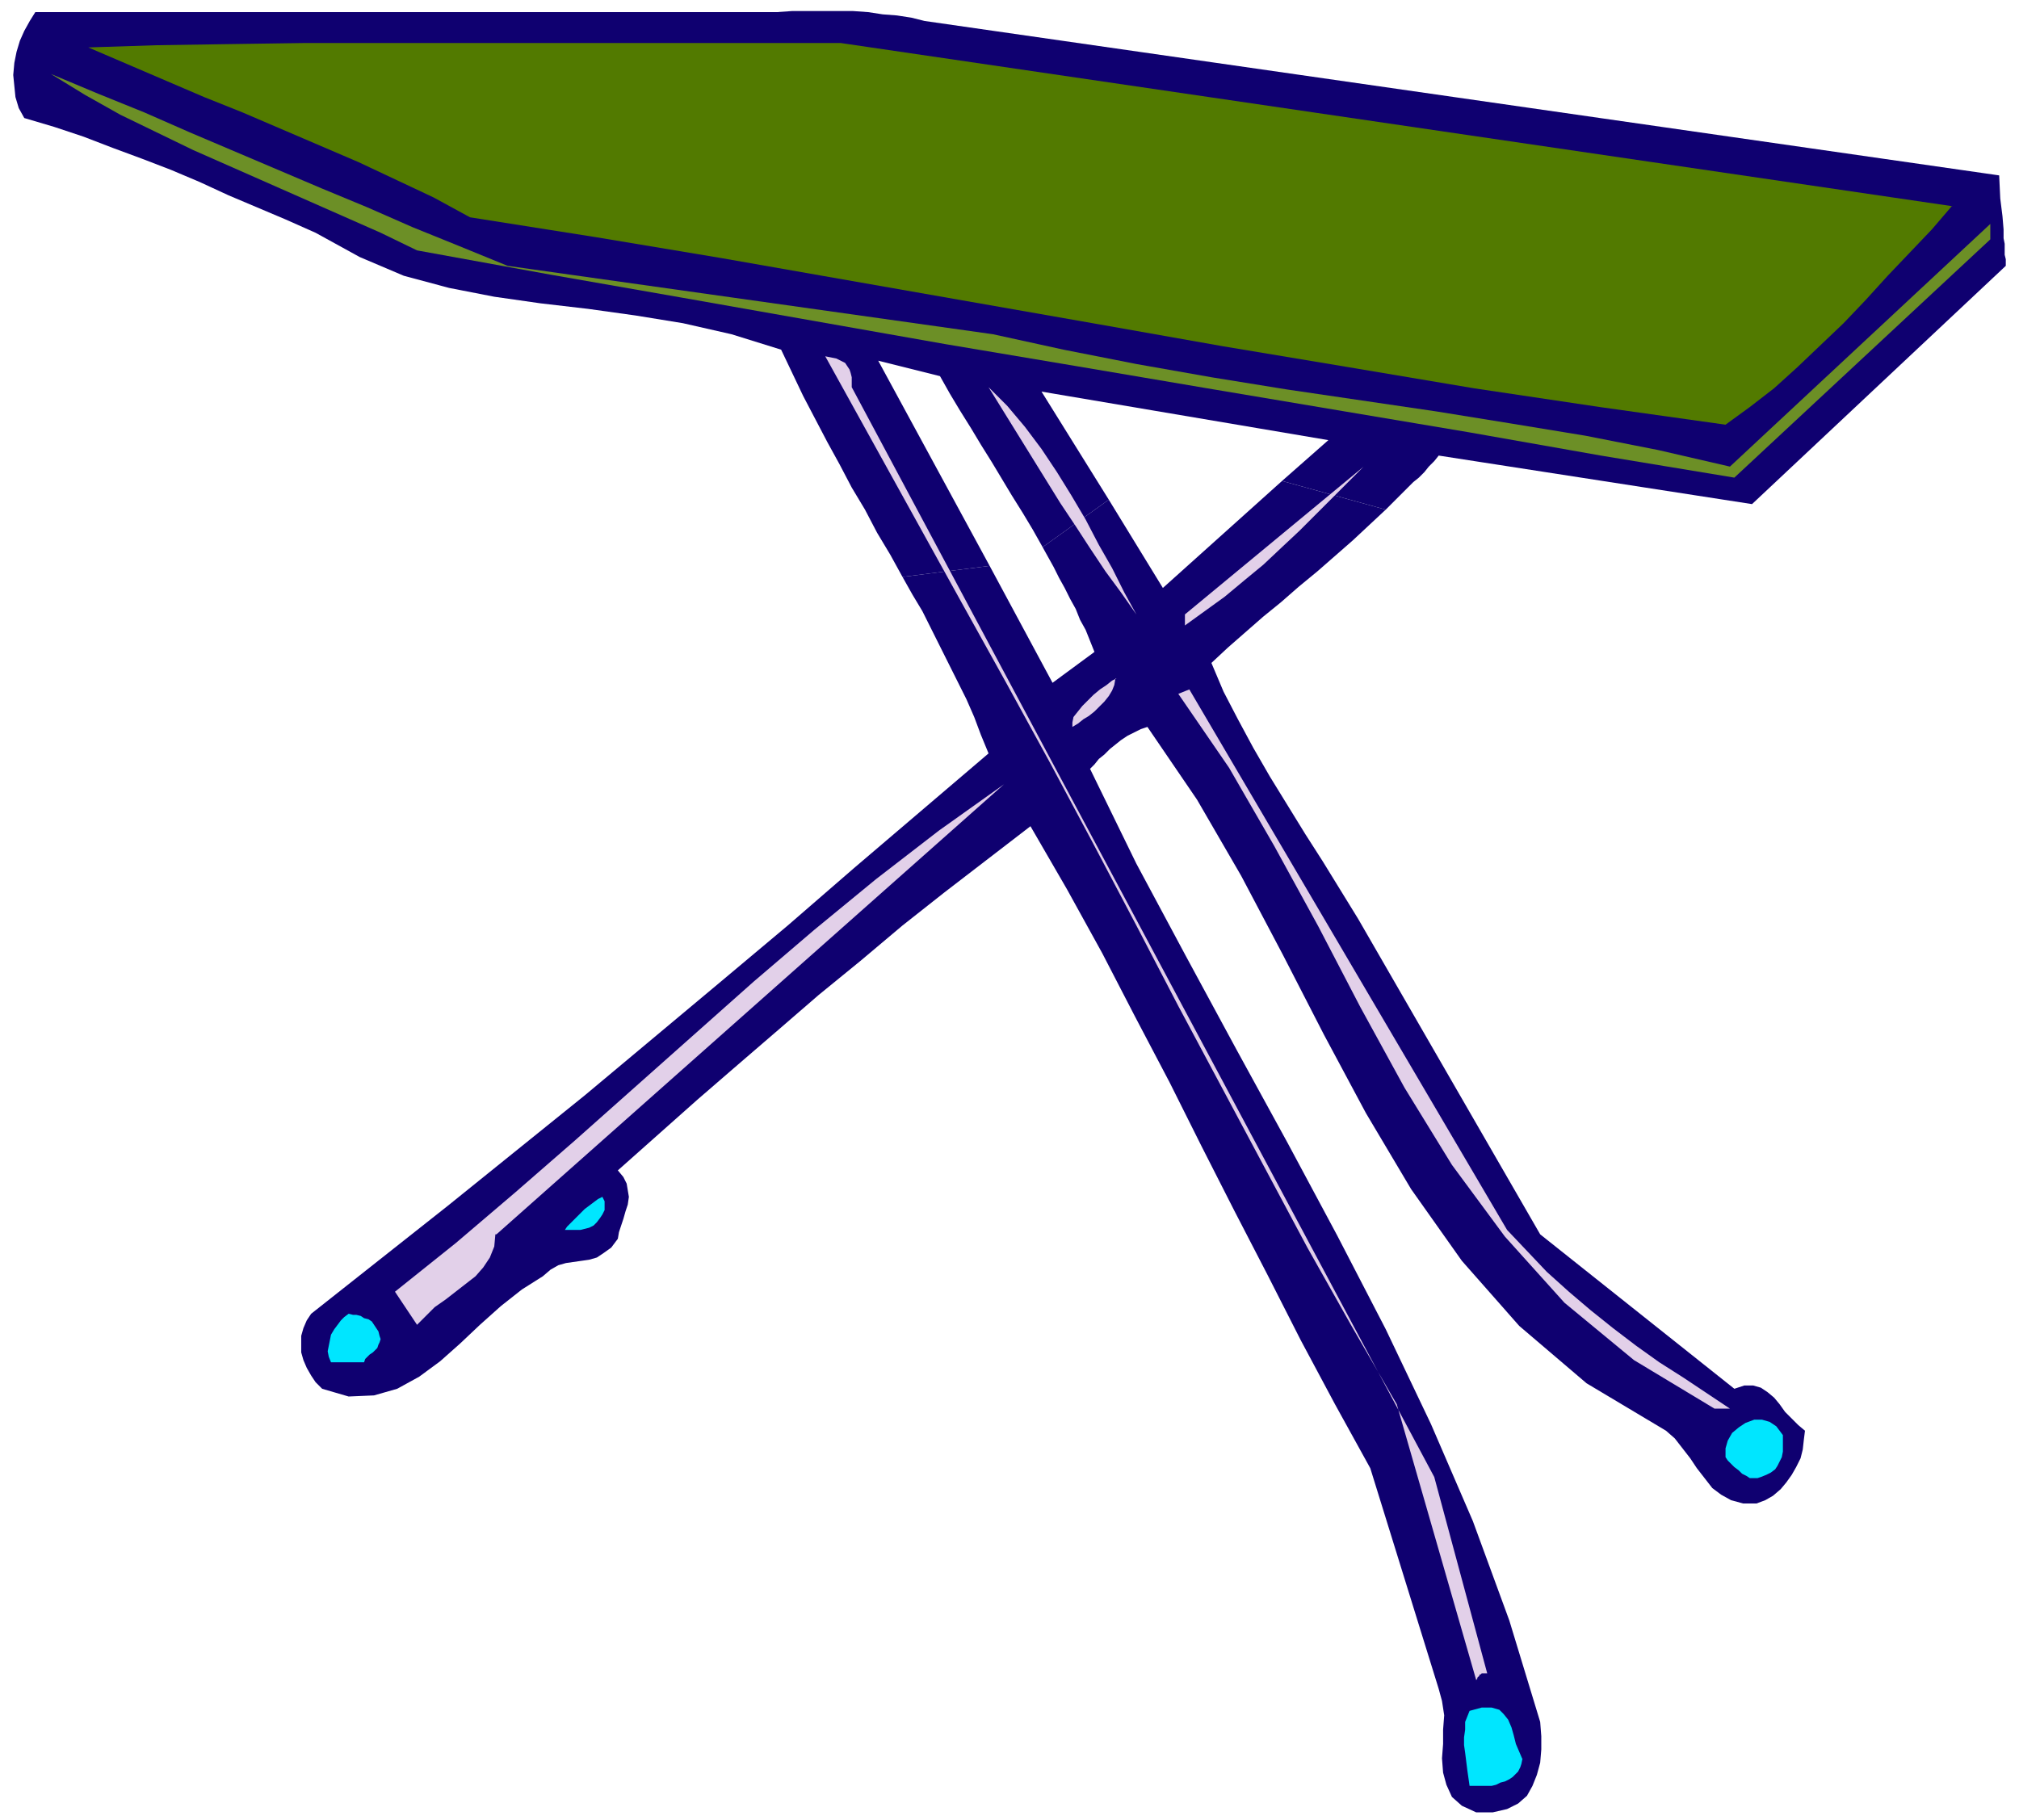
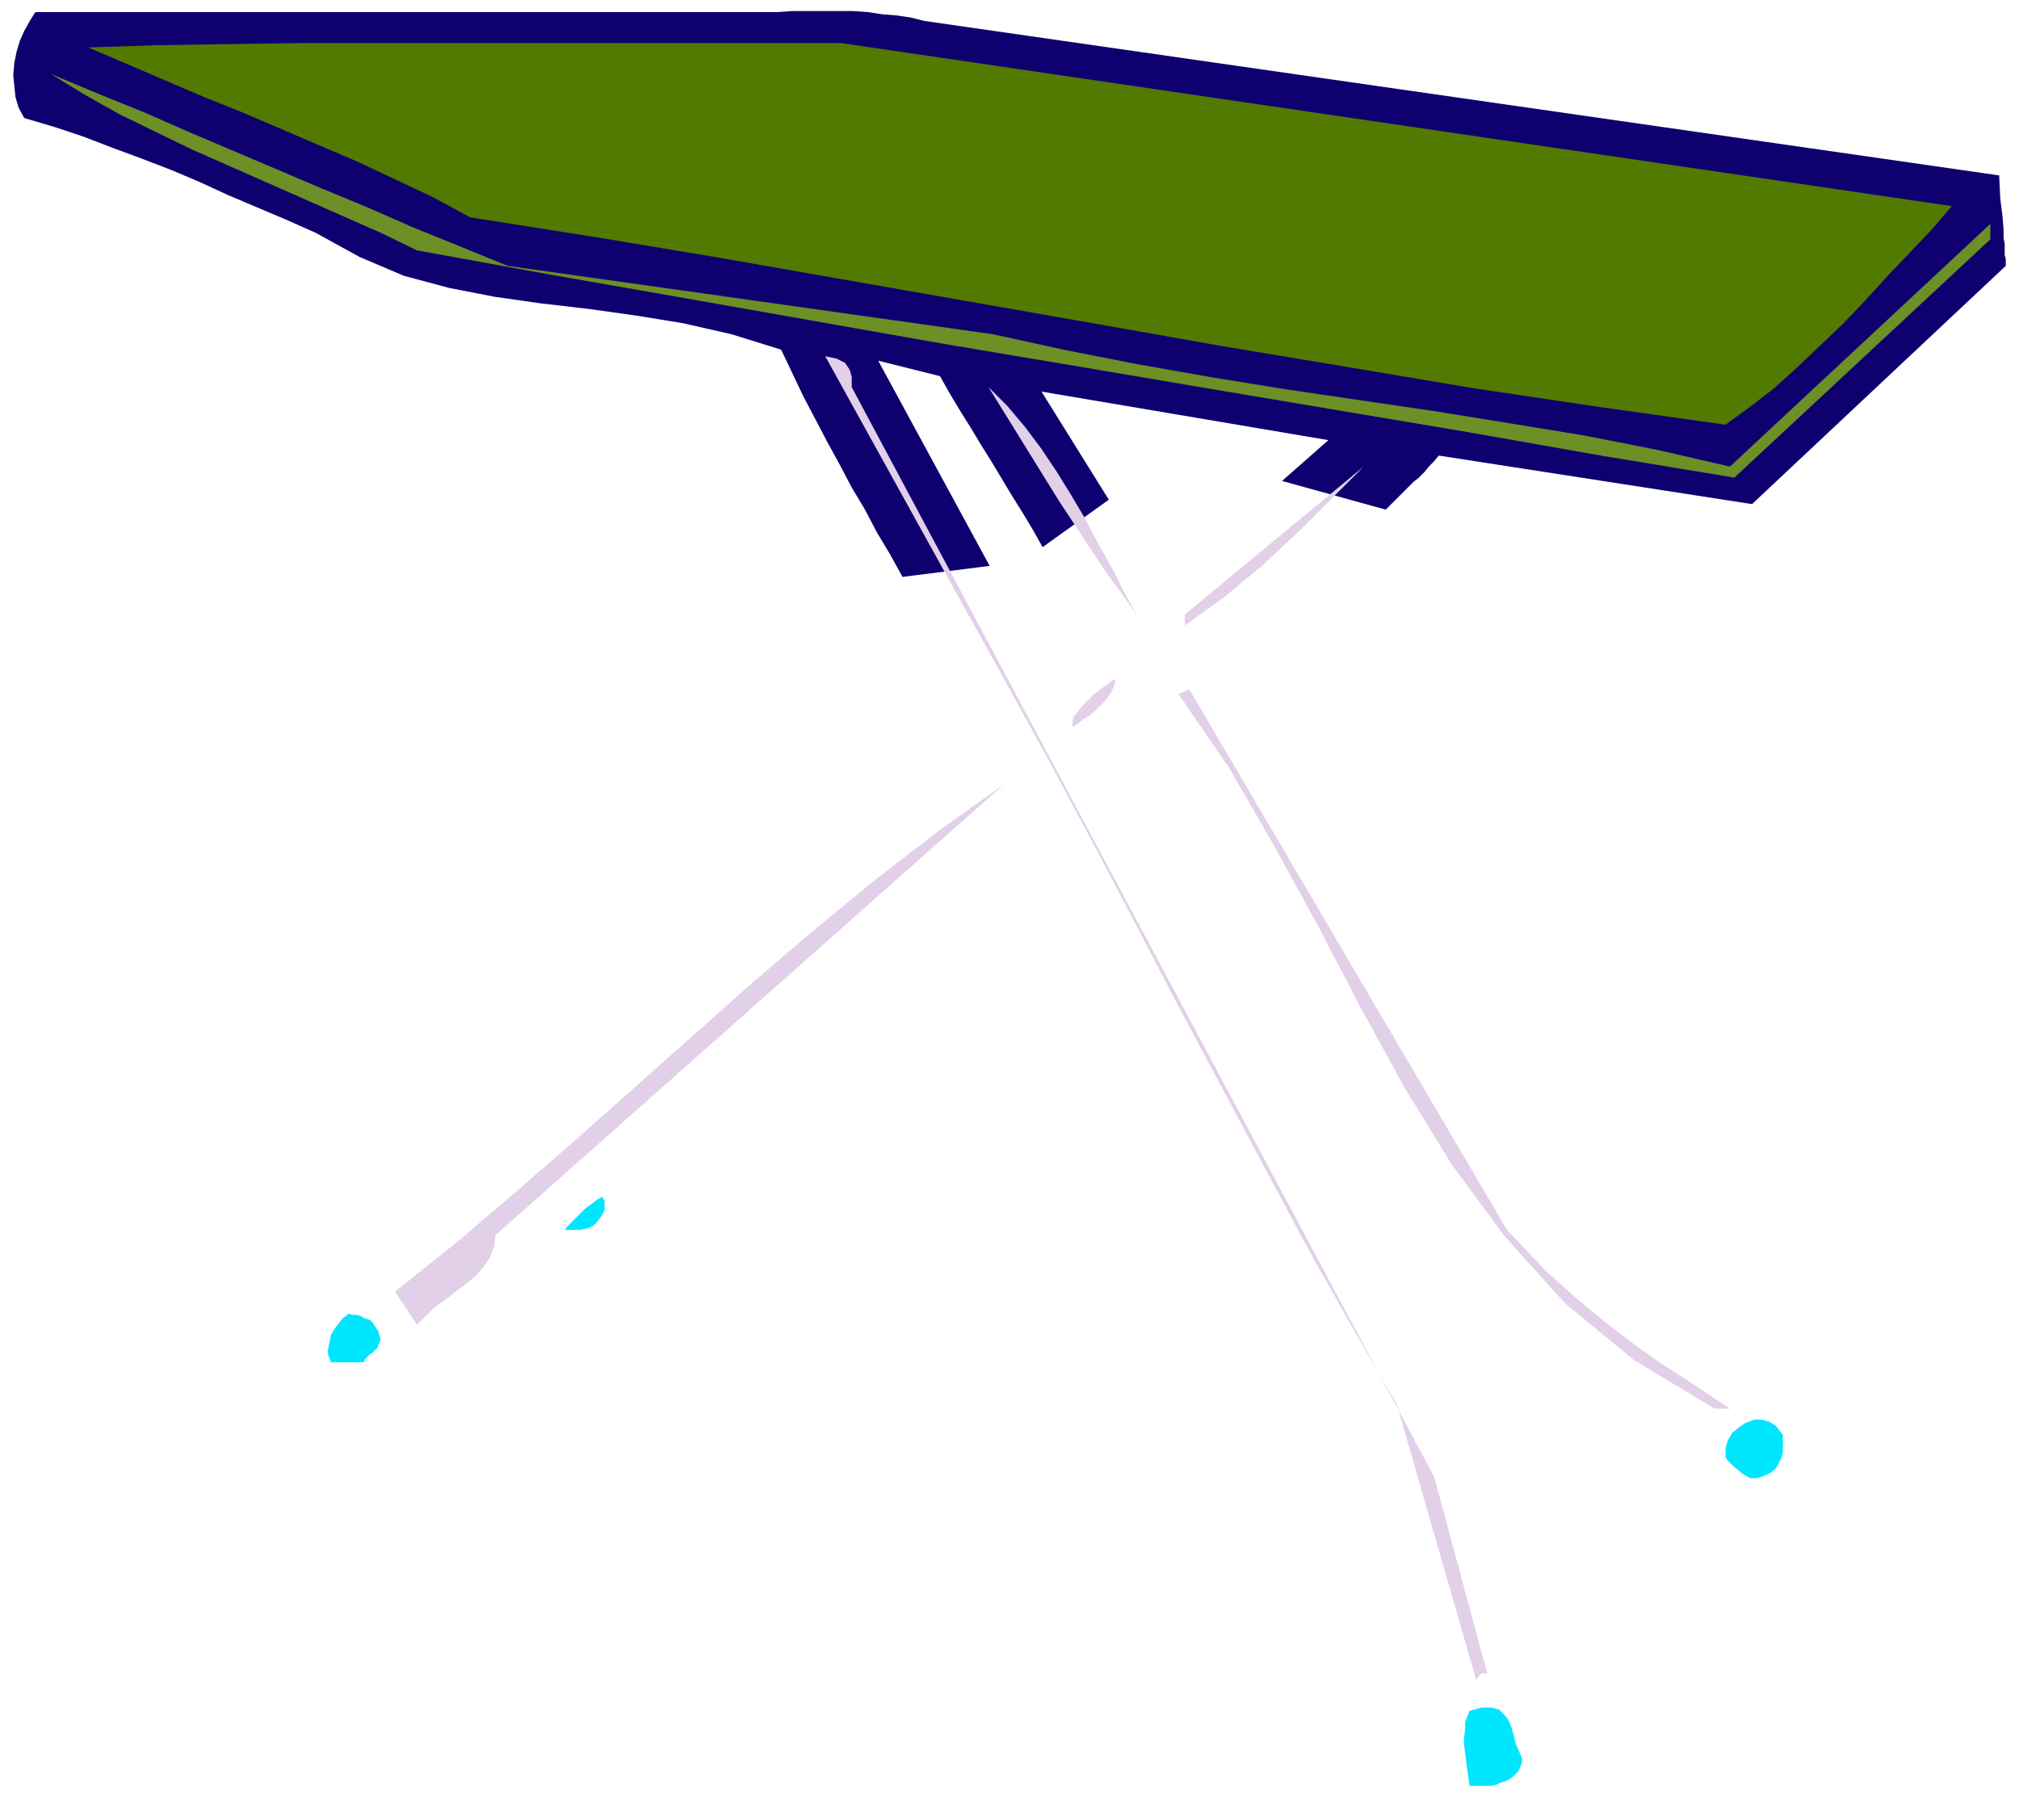
<svg xmlns="http://www.w3.org/2000/svg" fill-rule="evenodd" height="220" preserveAspectRatio="none" stroke-linecap="round" viewBox="0 0 1830 1650" width="244">
  <style>.pen1{stroke:none}.brush2{fill:#0f0070}</style>
-   <path class="pen1 brush2" fill-rule="nonzero" d="m1054 533-49-80-60 43 5 9 5 9 5 10 5 9 5 10 5 9 4 10 5 9 4 10 4 10-38 28-57-106-79 10 9 16 9 15 8 16 8 16 8 16 8 16 8 16 7 16 6 16 7 17-61 52-61 52-60 52-62 52-61 51-61 51-62 50-62 50-62 49-62 49-4 6-3 7-2 7v15l2 7 3 7 4 7 4 6 6 6 24 7 23-1 21-6 20-11 19-14 18-16 18-17 19-17 19-15 19-12 7-6 7-4 7-2 7-1 7-1 7-1 7-2 6-4 7-5 6-8 1-6 2-6 2-6 2-7 2-6 1-7-1-6-1-6-3-6-5-6 36-32 36-32 37-32 36-31 37-32 38-31 38-32 38-30 39-30 39-30 33 57 32 58 30 58 31 59 29 58 30 59 30 58 30 59 31 58 32 58 62 200 3 11 2 13-1 13v13l-1 13 1 13 3 11 5 11 9 8 13 6h15l13-3 10-5 8-7 5-9 4-10 3-11 1-12v-12l-1-13-28-92-33-90-38-88-41-86-44-85-45-84-46-84-46-85-45-84-42-86 4-4 4-5 5-4 5-5 5-4 5-4 6-4 6-3 6-3 6-2 45 66 40 69 38 72 37 72 38 71 41 69 46 65 52 59 61 52 72 43 8 7 7 9 7 9 6 9 7 9 7 9 8 6 9 5 11 3h12l8-3 7-4 7-6 5-6 5-7 4-7 4-8 2-8 1-9 1-8-6-5-6-6-6-6-5-7-5-6-6-5-6-4-7-2h-8l-9 3-176-140-150-260-15-26-16-26-16-26-16-25-16-26-16-26-15-26-14-26-13-25-11-26 15-14 16-14 16-14 16-13 16-14 17-14 16-14 16-14 15-14 15-14-94-26-108 97z" />
-   <path class="pen1 brush2" fill-rule="nonzero" d="m1811 159-1-1-1-1h-1 1l1 1 1 1h1L838 19l-12-3-13-2-13-1-13-2-14-1h-55l-14 1H32l-5 8-5 9-4 9-3 10-2 10-1 11 1 10 1 10 3 10 5 9 27 8 27 9 26 10 27 10 26 10 26 11 26 12 26 11 26 11 27 12 40 22 40 17 41 11 41 8 42 6 43 5 43 6 43 7 44 10 45 14 10 21 10 21 11 21 11 21 11 20 11 21 12 20 11 21 12 20 11 20 79-10-101-186 56 14 9 16 9 15 10 16 9 15 10 16 9 15 9 15 10 16 9 15 9 16 60-43-61-98 260 44-42 37 94 26 5-5 5-5 5-5 5-5 5-5 5-4 5-5 4-5 5-5 4-5 284 44 230-216v-6l-1-4v-10l-1-5v-8l-1-12-2-16-1-21z" />
+   <path class="pen1 brush2" fill-rule="nonzero" d="m1811 159-1-1-1-1l1 1 1 1h1L838 19l-12-3-13-2-13-1-13-2-14-1h-55l-14 1H32l-5 8-5 9-4 9-3 10-2 10-1 11 1 10 1 10 3 10 5 9 27 8 27 9 26 10 27 10 26 10 26 11 26 12 26 11 26 11 27 12 40 22 40 17 41 11 41 8 42 6 43 5 43 6 43 7 44 10 45 14 10 21 10 21 11 21 11 21 11 20 11 21 12 20 11 21 12 20 11 20 79-10-101-186 56 14 9 16 9 15 10 16 9 15 10 16 9 15 9 15 10 16 9 15 9 16 60-43-61-98 260 44-42 37 94 26 5-5 5-5 5-5 5-5 5-5 5-4 5-5 4-5 5-5 4-5 284 44 230-216v-6l-1-4v-10l-1-5v-8l-1-12-2-16-1-21z" />
  <path class="pen1" fill-rule="nonzero" style="fill:#527a00" d="m1769 187-18 21-20 21-20 21-20 22-20 21-21 20-21 20-21 19-22 17-22 16-114-16-114-17-113-19-114-19-113-20-114-20-114-20-114-20-114-19-114-18-33-18-34-16-34-16-35-15-35-15-35-15-35-14-35-15-35-15-35-15 62-2 65-1 69-1h486l1008 148z" />
  <path class="pen1" fill-rule="nonzero" style="fill:#6c8f26" d="m460 241 440 62 64 14 66 13 68 12 68 11 68 10 68 10 68 11 67 11 66 13 65 15 236-220v14l-232 216-121-20-119-21-119-20-119-20-118-20-119-20-119-21-119-21-120-21-121-22-33-16-34-15-34-15-34-15-34-15-34-15-33-16-33-16-32-18-31-19 43 18 42 17 41 18 40 17 40 17 40 17 41 17 41 18 42 17 44 18z" />
  <path class="pen1" fill-rule="nonzero" d="m772 351 528 988 48 178h-5l-1 1h-1v1l-1 1-1 1v1l-1 1-72-250-41-71-40-71-39-73-39-73-39-73-38-73-39-74-39-73-40-73-40-72-124-224 5 1 5 1 4 2 4 2 2 3 2 3 1 3 1 4v9zm258 206-14-20-14-19-14-21-13-20-14-21-13-21-13-21-13-21-13-21-13-21 17 17 16 19 15 20 14 21 13 21 13 22 12 23 12 21 11 22 11 20zm44 10v-10l162-134-14 14-14 14-15 15-15 15-16 15-17 16-17 14-18 15-18 13-18 13zm-63 48-1 6-2 5-3 5-4 5-5 5-4 4-5 4-5 3-5 4-5 3v-4l1-5 4-5 4-5 5-5 5-5 6-5 6-4 5-4 4-2zm355 500 18 19 18 19 20 18 20 17 20 16 21 16 21 15 22 14 21 14 21 14h-14l-73-44-63-52-54-60-48-65-43-70-40-73-38-73-40-73-41-71-46-67 10-4 288 490zm-917 4-1 11-4 10-6 9-7 8-9 7-9 7-9 7-10 7-8 8-8 8-20-30 55-44 54-46 54-47 54-48 54-48 54-48 55-47 56-46 57-44 59-42-460 408z" style="fill:#e2d0e9" />
  <path class="pen1" fill-rule="nonzero" d="m546 1085 2 4v8l-2 4-2 3-3 4-3 3-4 2-4 1-4 1h-14l2-3 3-3 3-3 3-3 4-4 3-3 4-3 4-3 4-3 4-2zm-202 126 1 3-1 3-1 2-1 3-2 2-2 2-3 2-2 2-2 2-1 3h-30l-2-5-1-5 1-5 1-5 1-5 3-5 3-4 3-4 3-3 4-3 4 1h3l4 1 3 2 4 1 3 2 2 3 2 3 2 3 1 4zm1272 90v15l-1 5-2 4-2 4-2 3-4 3-4 2-5 2-3 1h-7l-3-2-4-2-3-3-4-3-3-3-3-3-2-3v-8l2-7 4-7 6-5 6-4 8-3h7l7 2 6 4 6 8zm-236 293-1 5-1 3-2 4-2 2-3 3-3 2-4 2-4 1-4 2-4 1h-20l-1-7-1-7-1-8-1-8-1-7v-7l1-7v-7l2-5 2-5 11-3h9l7 2 4 4 4 5 3 7 2 7 2 8 3 7 3 7z" style="fill:#00e6ff" />
</svg>